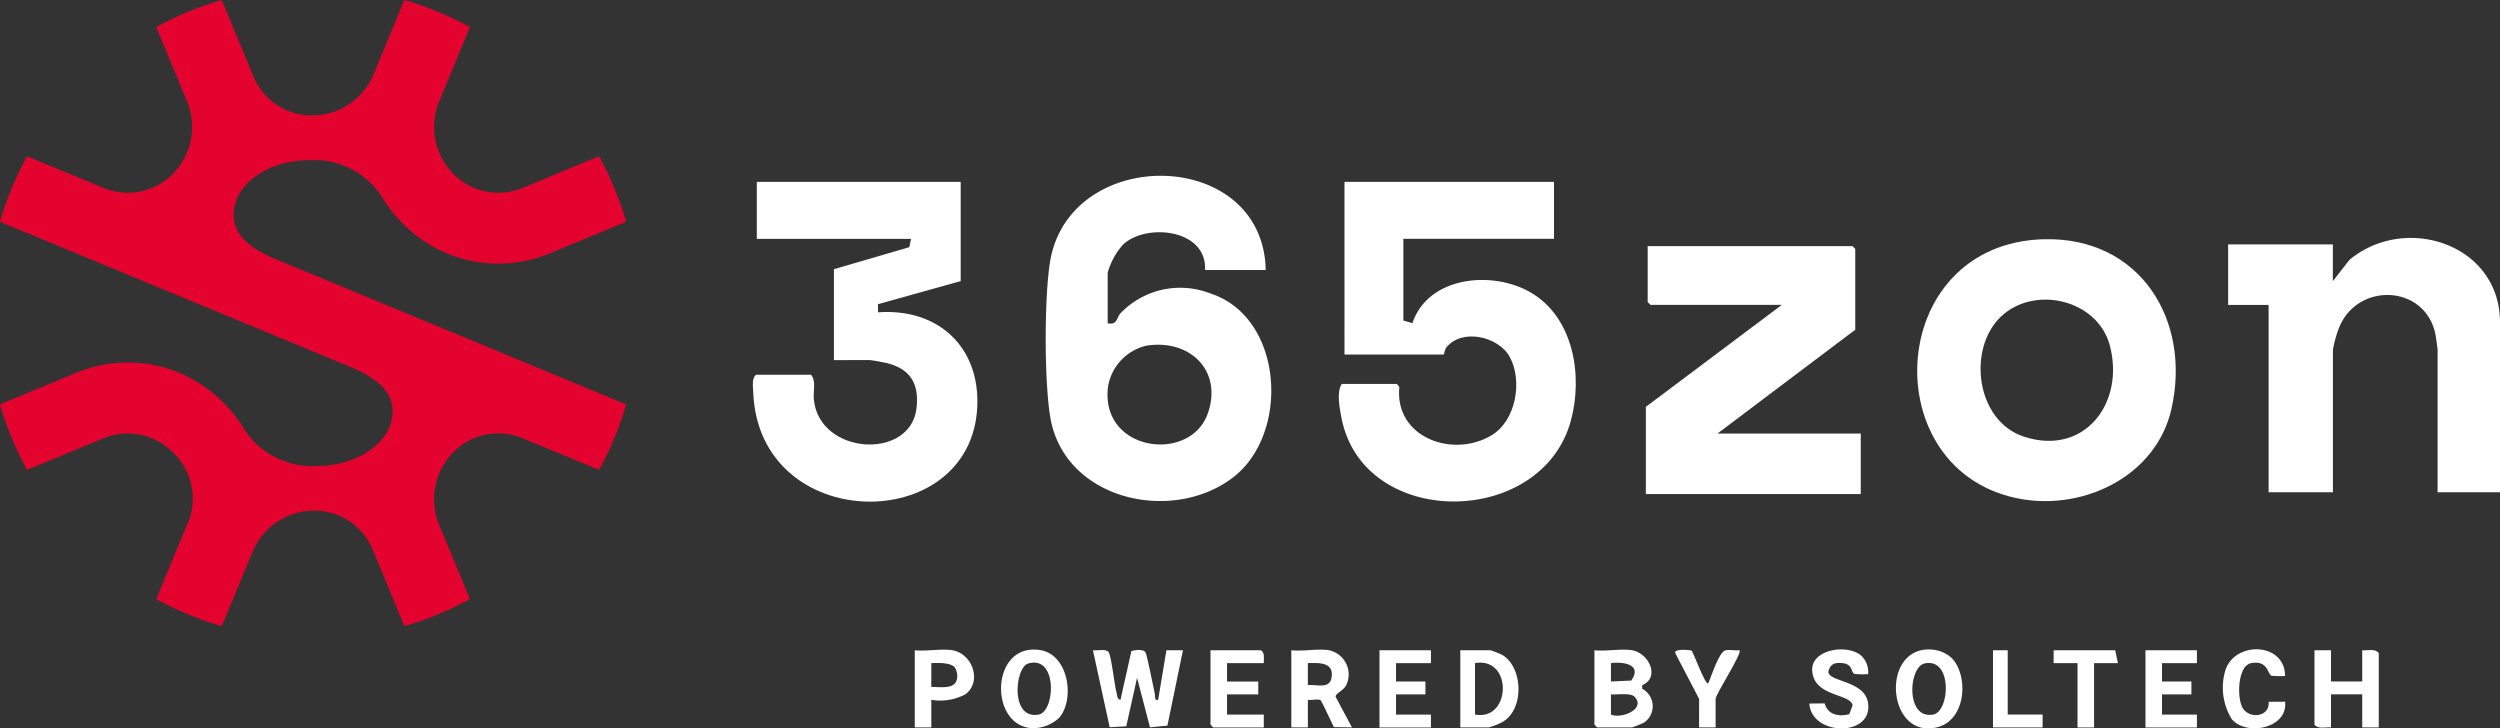
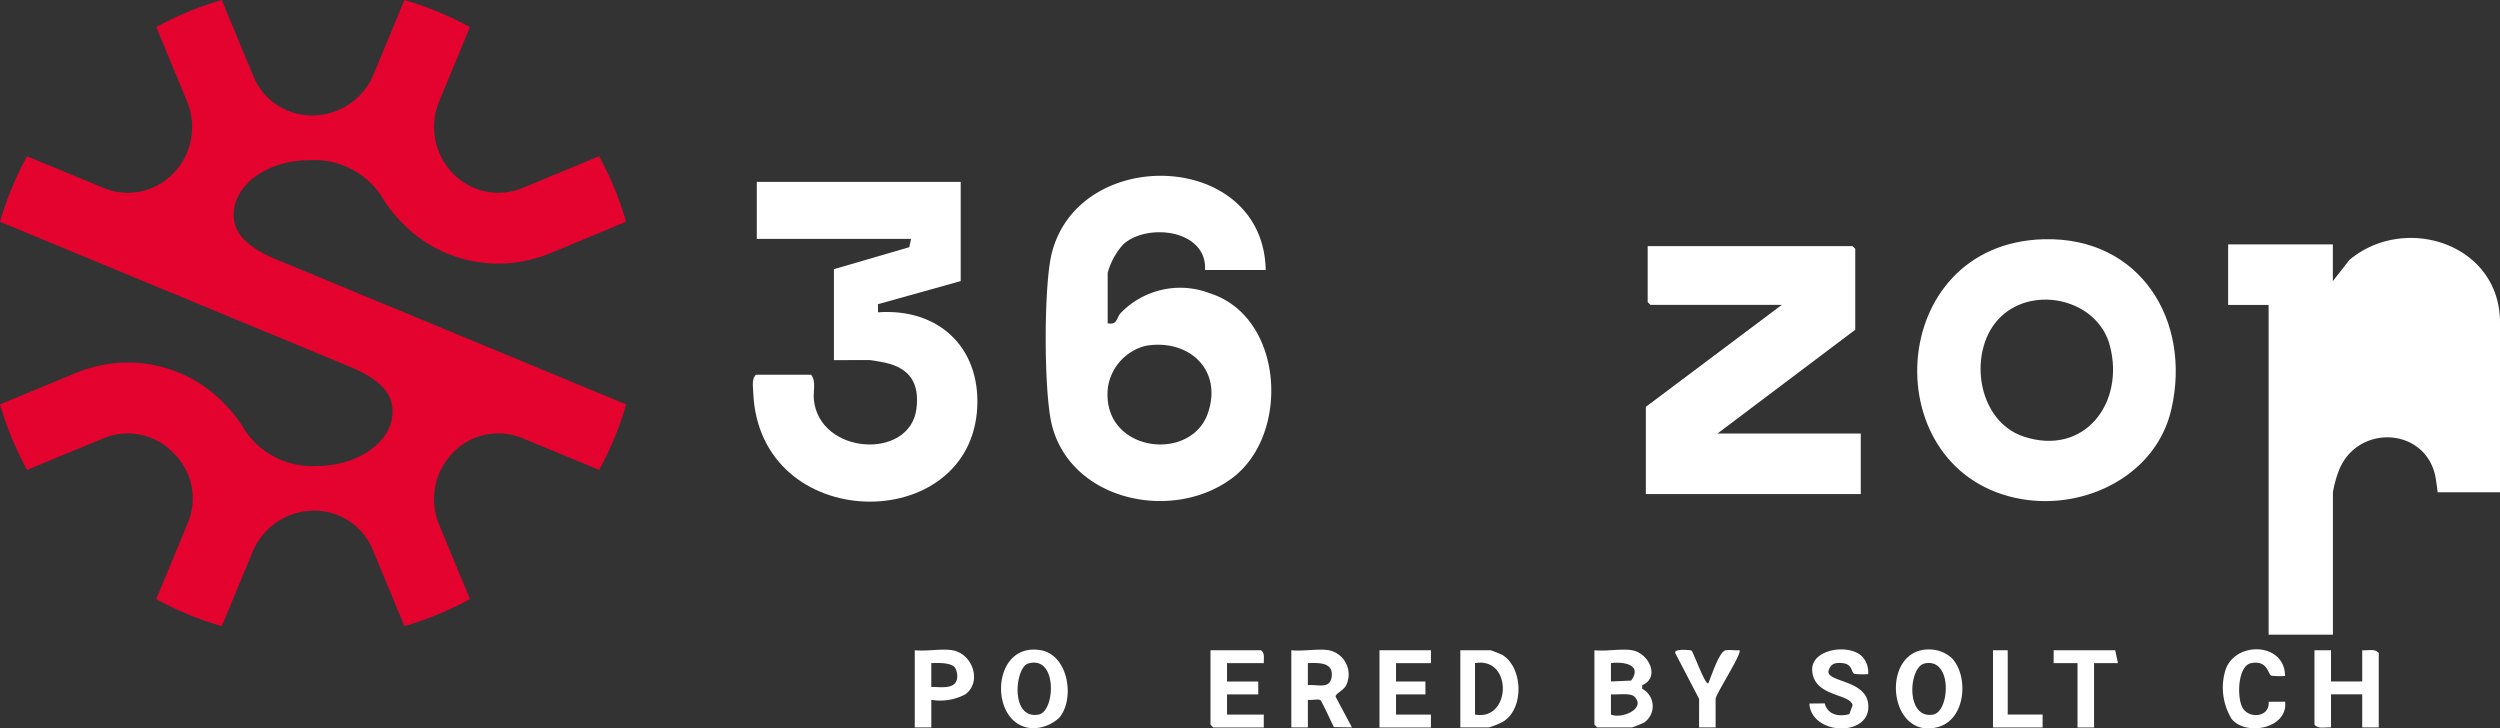
<svg xmlns="http://www.w3.org/2000/svg" width="194" height="56.527" viewBox="0 0 194 56.527">
  <rect x="0" y="0" width="194" height="56.527" fill="#333333" stroke="none" />
  <defs>
    <clipPath id="clip-path">
      <rect id="Rectangle_38" data-name="Rectangle 38" width="194" height="56.527" fill="none" />
    </clipPath>
  </defs>
  <g id="Group_42" data-name="Group 42" transform="translate(-164 -5320)">
    <g id="Group_40" data-name="Group 40" transform="translate(164 5320)">
      <g id="Group_39" data-name="Group 39" clip-path="url(#clip-path)">
-         <path id="Path_14" data-name="Path 14" d="M745.563,99v4.419H733.874v6.343l.7.206c1.214-3.646,6.19-4.119,9.174-2.387,3.33,1.932,4.066,6.434,3.133,9.919-2.249,8.392-16.163,8.493-17.819-.221-.14-.739-.386-1.973.032-2.6h4.276l.191.236c-.4,3.946,4.2,5.573,7.194,3.728,1.856-1.142,2.378-4.178,1.385-6.036-.861-1.611-3.7-2.264-4.918-.772-.157.192-.188.563-.218.563h-7.7V99Z" transform="translate(-624.972 -84.888)" fill="#fff" />
        <path id="Path_15" data-name="Path 15" d="M586.3,103.005h-4.7c.169-3.147-4.492-3.672-6.342-1.995a5.458,5.458,0,0,0-1.212,2.209v3.92c.751.155.664-.4,1-.784a6.414,6.414,0,0,1,6.954-1.536c5.688,1.832,6.227,10.849,1.789,14.27-4.583,3.533-12.617,1.891-14.086-4.11-.617-2.52-.628-10.742,0-13.256,2.1-8.447,16.418-8.019,16.607,1.284m-9.3,5.878a3.924,3.924,0,0,0-2.94,3.189c-.611,5.044,6.4,5.948,7.75,2.048,1.172-3.381-1.491-5.8-4.81-5.237" transform="translate(-488.09 -82.052)" fill="#fff" />
        <path id="Path_16" data-name="Path 16" d="M425.937,99v7.7l-6.422,1.793.008.631c4.615-.336,7.914,2.638,7.7,7.339-.466,10.041-16.956,9.926-17.386-1.14-.017-.435-.126-1.055.212-1.353h4.276c.414.474.153,1.3.216,1.923.432,4.312,7.476,4.72,7.965.7.236-1.942-.483-3.11-2.4-3.555-.19-.044-1.1-.206-1.219-.206H416.1v-7.056l5.847-1.707.139-.645H410.115V99Z" transform="translate(-351.387 -84.888)" fill="#fff" />
        <path id="Path_17" data-name="Path 17" d="M1053.578,130.219c7.433-.182,11.443,6.267,9.879,13.17-1.161,5.125-6.64,7.842-11.6,7-11.486-1.948-10.7-19.866,1.721-20.171m-3.346,6c-2.626,2.483-1.965,8.091,1.77,9.318,4.721,1.552,7.868-2.643,6.667-7.094-.953-3.534-5.827-4.691-8.437-2.224" transform="translate(-894.953 -111.654)" fill="#fff" />
-         <path id="Path_18" data-name="Path 18" d="M1234.1,149.238h-4.846V138.191c0-.122-.139-1.074-.176-1.25-.8-3.795-5.979-4.045-7.448-.53a8.746,8.746,0,0,0-.5,1.78v11.047h-4.989V134.7H1213v-4.7h8.125v2.851l1.281-1.641c4.329-3.625,11.69-1.242,11.69,4.848Z" transform="translate(-1040.096 -111.036)" fill="#fff" />
+         <path id="Path_18" data-name="Path 18" d="M1234.1,149.238h-4.846c0-.122-.139-1.074-.176-1.25-.8-3.795-5.979-4.045-7.448-.53a8.746,8.746,0,0,0-.5,1.78v11.047h-4.989V134.7H1213v-4.7h8.125v2.851l1.281-1.641c4.329-3.625,11.69-1.242,11.69,4.848Z" transform="translate(-1040.096 -111.036)" fill="#fff" />
        <path id="Path_19" data-name="Path 19" d="M912.25,140.486l-10.691,8.054h11.118v4.7H896v-6.771l10.548-7.911H896.356l-.214-.214V134h15.894l.214.214Z" transform="translate(-768.282 -114.899)" fill="#fff" />
-         <path id="Path_20" data-name="Path 20" d="M597.139,357.707l.847-3.787c.283-.093.9-.161,1.082.077.135.178.622,2.762.74,3.258.046.2-.056.534.254.452l.642-3.85h1.284l-1.206,5.85-1.354.13-1-3.841-.84,3.765-1.286.069-1.3-5.972c.321.045,1-.137,1.214.139s.46,2.617.632,3.217c.056.194.017.442.291.492" transform="translate(-510.19 -303.398)" fill="#fff" />
        <path id="Path_21" data-name="Path 21" d="M870.922,353.728c1.291.214,2.211,2.1.785,2.711v.28a1.529,1.529,0,0,1,.13,2.629,9.127,9.127,0,0,1-.915.367h-2.708L868,359.5v-5.773c.892.1,2.071-.141,2.922,0m-1.64,2.424,1.57-.071c.888-1.228-.572-1.485-1.57-1.356Zm1.819,1.174c-.313-.312-1.374-.129-1.819-.177v1.569c.846.364,2.754-.46,1.819-1.392" transform="translate(-744.273 -303.268)" fill="#fff" />
        <path id="Path_22" data-name="Path 22" d="M705.922,353.728a1.915,1.915,0,0,1,1.364,2.647c-.19.482-.872.69-.848.961l1.266,2.377-1.4-.022c-.148-.275-.944-2.03-1.043-2.092-.18-.111-.721.024-.976-.023v2.138H703v-5.987c.892.1,2.071-.141,2.922,0m-1.64,2.709c.744-.079,1.721.351,1.849-.656.146-1.144-1.014-1.073-1.849-1.056Z" transform="translate(-602.793 -303.268)" fill="#fff" />
        <path id="Path_23" data-name="Path 23" d="M1261.283,353.892v2.423h2.423v-2.423c.43.04.979-.159,1.283.214v5.773h-1.283v-2.566h-2.423v2.566c-.43-.04-.979.159-1.283-.214v-5.773Z" transform="translate(-1080.397 -303.432)" fill="#fff" />
        <path id="Path_24" data-name="Path 24" d="M1036.486,354.237c1.306,1.394,1.086,4.724-1.056,5.329-3.976,1.122-4.567-6.205-.582-6.009a2.587,2.587,0,0,1,1.638.68m-2.127.406c-1.247.277-1.491,4.363.675,3.962,1.3-.24,1.507-4.446-.675-3.962" transform="translate(-885.014 -303.157)" fill="#fff" />
        <path id="Path_25" data-name="Path 25" d="M549.493,358.913a2.986,2.986,0,0,1-2.115.816c-3.39-.19-3.22-6.7.657-6.054,2.182.364,2.681,3.8,1.457,5.238m-2.419-4.2c-1.016.3-1.421,4.372.819,3.96,1.294-.238,1.482-4.642-.819-3.96" transform="translate(-467.291 -303.223)" fill="#fff" />
        <path id="Path_26" data-name="Path 26" d="M795,359.987V354h2.352a9.023,9.023,0,0,1,.916.367c1.59.966,1.71,4.151.058,5.169a5.41,5.41,0,0,1-1.117.451Zm1.14-1c2.8.535,2.955-4.492,0-3.991Z" transform="translate(-681.679 -303.54)" fill="#fff" />
        <path id="Path_27" data-name="Path 27" d="M989.089,354.084a1.761,1.761,0,0,1,.477,1.377,6.358,6.358,0,0,1-1.052-.018c-.312-.11-.091-.782-1.018-.845-.552-.037-.862.089-1.013.65-.062.83,2.795.671,3.073,2.43.424,2.685-4.39,2.617-4.551.064l1.194-.01c.226.895,1.114,1.053,1.907.832l.256-.693c-.194-.921-3-.637-3.136-2.674-.113-1.7,2.853-2.124,3.864-1.113" transform="translate(-844.599 -303.148)" fill="#fff" />
        <path id="Path_28" data-name="Path 28" d="M663.134,355h-2.851v1.425h2.423v1h-2.423v1.568h2.851v1h-3.92l-.214-.214V354h3.92c.322.231.2.651.214,1" transform="translate(-565.065 -303.54)" fill="#fff" />
        <path id="Path_29" data-name="Path 29" d="M500.922,353.729c1.549.257,2.331,2.437,1,3.422a4.188,4.188,0,0,1-2.638.426v2.138H498v-5.987c.892.1,2.071-.141,2.922,0m.176,1.319c-.356-.38-1.326-.335-1.816-.322v1.854c.65-.025,1.851.238,2-.65a1.313,1.313,0,0,0-.182-.883" transform="translate(-427.014 -303.269)" fill="#fff" />
        <path id="Path_30" data-name="Path 30" d="M754.991,354v1h-2.708v1.425h2.281v1h-2.281v1.568h2.708v1H751V354Z" transform="translate(-643.951 -303.54)" fill="#fff" />
-         <path id="Path_31" data-name="Path 31" d="M1171.991,354v1h-2.708v1.425h2.281v1h-2.281v1.568h2.708v1H1168V354Z" transform="translate(-1001.511 -303.54)" fill="#fff" />
        <path id="Path_32" data-name="Path 32" d="M1215.01,355.548a6.191,6.191,0,0,1-1.051-.018c-.3-.106-.274-1.222-1.58-.978-1.055.2-1.13,2.715-.65,3.494.533.866,2.114.678,2.005-.495l1.277-.007c.238,2.085-3.018,2.689-4.136,1.356a4.653,4.653,0,0,1-.5-3.781c.711-2.288,4.615-2.216,4.635.429" transform="translate(-1037.688 -303.093)" fill="#fff" />
        <path id="Path_33" data-name="Path 33" d="M913.792,357.571l-1.855-3.562c-.119-.372,1.205-.228,1.263-.192.132.083,1.069,2.721,1.3,2.542.248-.538.83-2.468,1.355-2.566.322-.06.731.036,1.069,0,.236.23-1.853,3.4-1.853,3.777v2.209h-1.283Z" transform="translate(-781.94 -303.334)" fill="#fff" />
        <path id="Path_34" data-name="Path 34" d="M1122.771,354l.215,1h-1.854v4.989h-1.283V355h-1.854v-1Z" transform="translate(-958.633 -303.54)" fill="#fff" />
        <path id="Path_35" data-name="Path 35" d="M1086.14,354v4.989h2.708v1H1085V354Z" transform="translate(-930.342 -303.54)" fill="#fff" />
        <path id="Path_36" data-name="Path 36" d="M19.061,33.472a6.272,6.272,0,0,0,5.5,2.687c3.259,0,5.9-1.89,5.9-4.222,0-1.335-.83-2.452-3.38-3.508L0,17.21a25.116,25.116,0,0,1,2.1-5.085L7.95,14.547a4.905,4.905,0,0,0,5.467-1.06A5.176,5.176,0,0,0,14.493,7.82L12.125,2.1A25.15,25.15,0,0,1,17.21,0l1.9,4.582.523,1.262v0a4.906,4.906,0,0,0,4.613,3.114,5.173,5.173,0,0,0,4.767-3.244L31.381,0a25.153,25.153,0,0,1,5.085,2.1L34.1,7.821a5.174,5.174,0,0,0,1.076,5.666,4.908,4.908,0,0,0,5.466,1.059l5.847-2.422a25.142,25.142,0,0,1,2.1,5.085l-5.844,2.421a10.707,10.707,0,0,1-4.1.83,10.409,10.409,0,0,1-7.394-3.117,10.816,10.816,0,0,1-1.717-2.226,6.272,6.272,0,0,0-5.5-2.687c-3.26,0-5.9,1.89-5.9,4.222,0,1.335.83,2.452,3.379,3.508L48.591,31.381a25.119,25.119,0,0,1-2.1,5.085l-5.846-2.421A4.907,4.907,0,0,0,35.174,35.1,5.176,5.176,0,0,0,34.1,40.771l2.368,5.717a25.134,25.134,0,0,1-5.085,2.1l-2.42-5.844a4.907,4.907,0,0,0-4.614-3.117,5.174,5.174,0,0,0-4.768,3.244L17.21,48.591a25.14,25.14,0,0,1-5.085-2.1l2.422-5.847a4.908,4.908,0,0,0-1.095-5.5,4.91,4.91,0,0,0-5.5-1.1L2.1,36.466A25.133,25.133,0,0,1,0,31.381l5.844-2.42a10.706,10.706,0,0,1,4.1-.83,10.405,10.405,0,0,1,7.394,3.117,10.848,10.848,0,0,1,1.717,2.226Z" fill="#e3032e" />
      </g>
    </g>
  </g>
</svg>